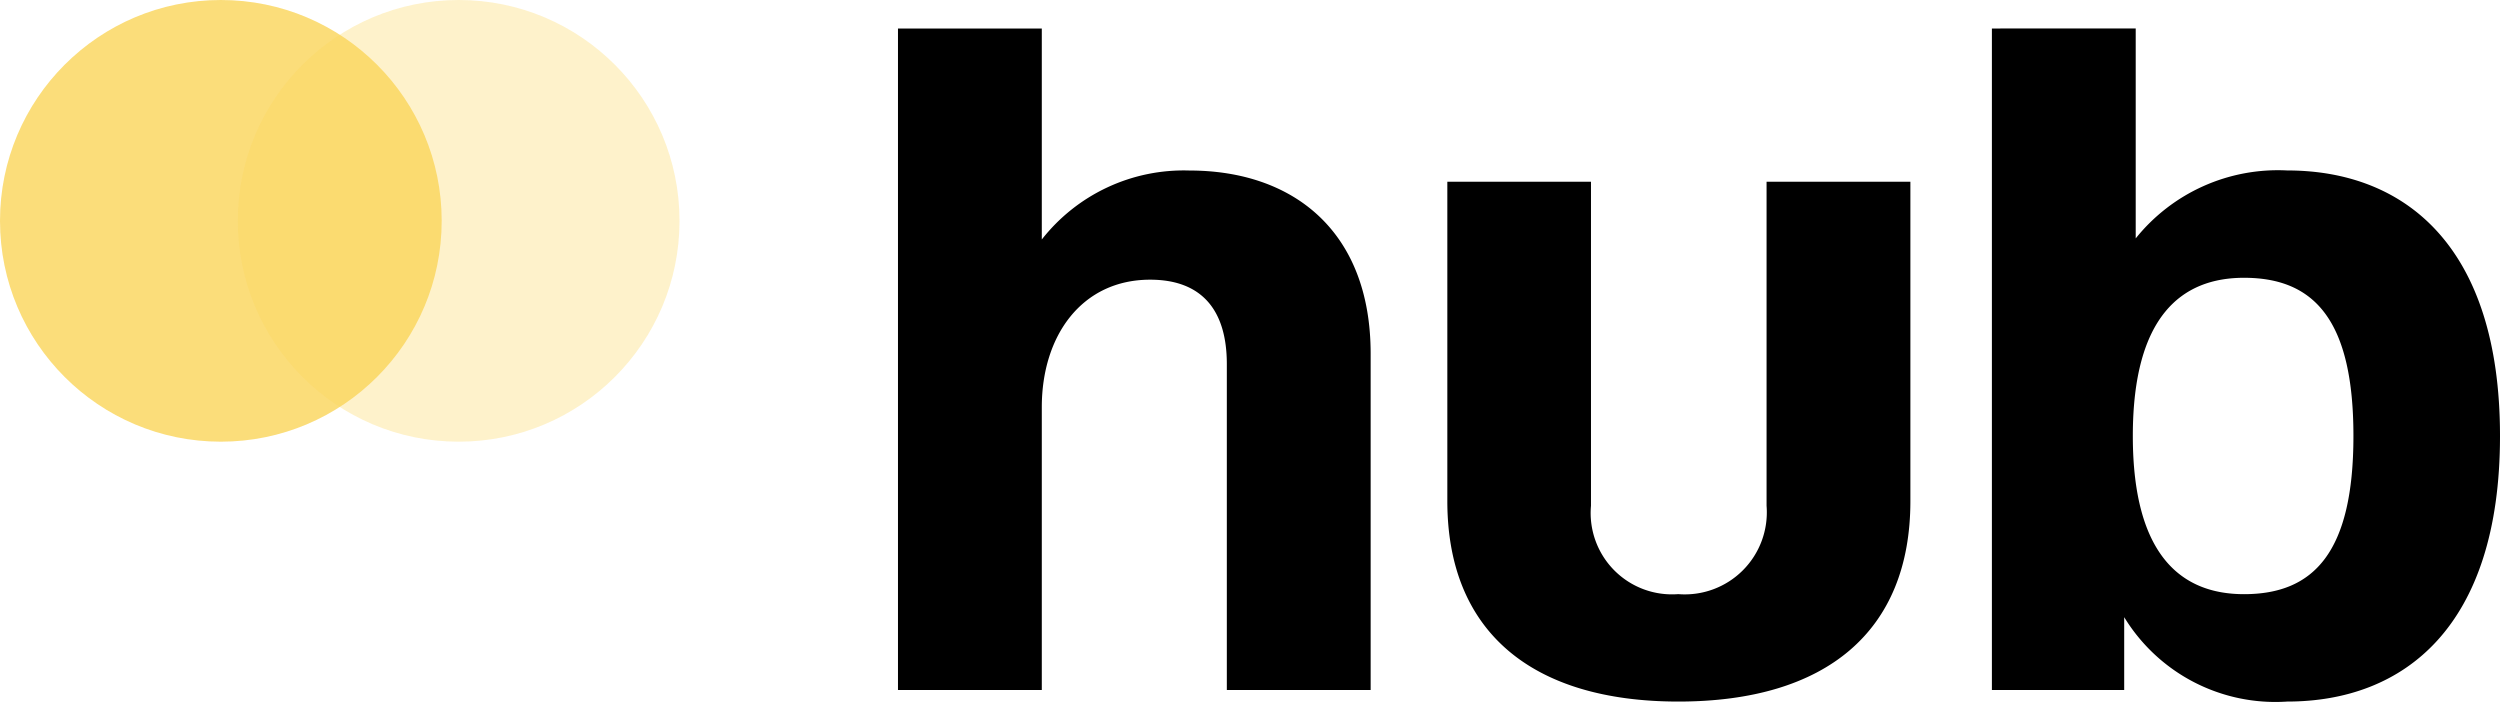
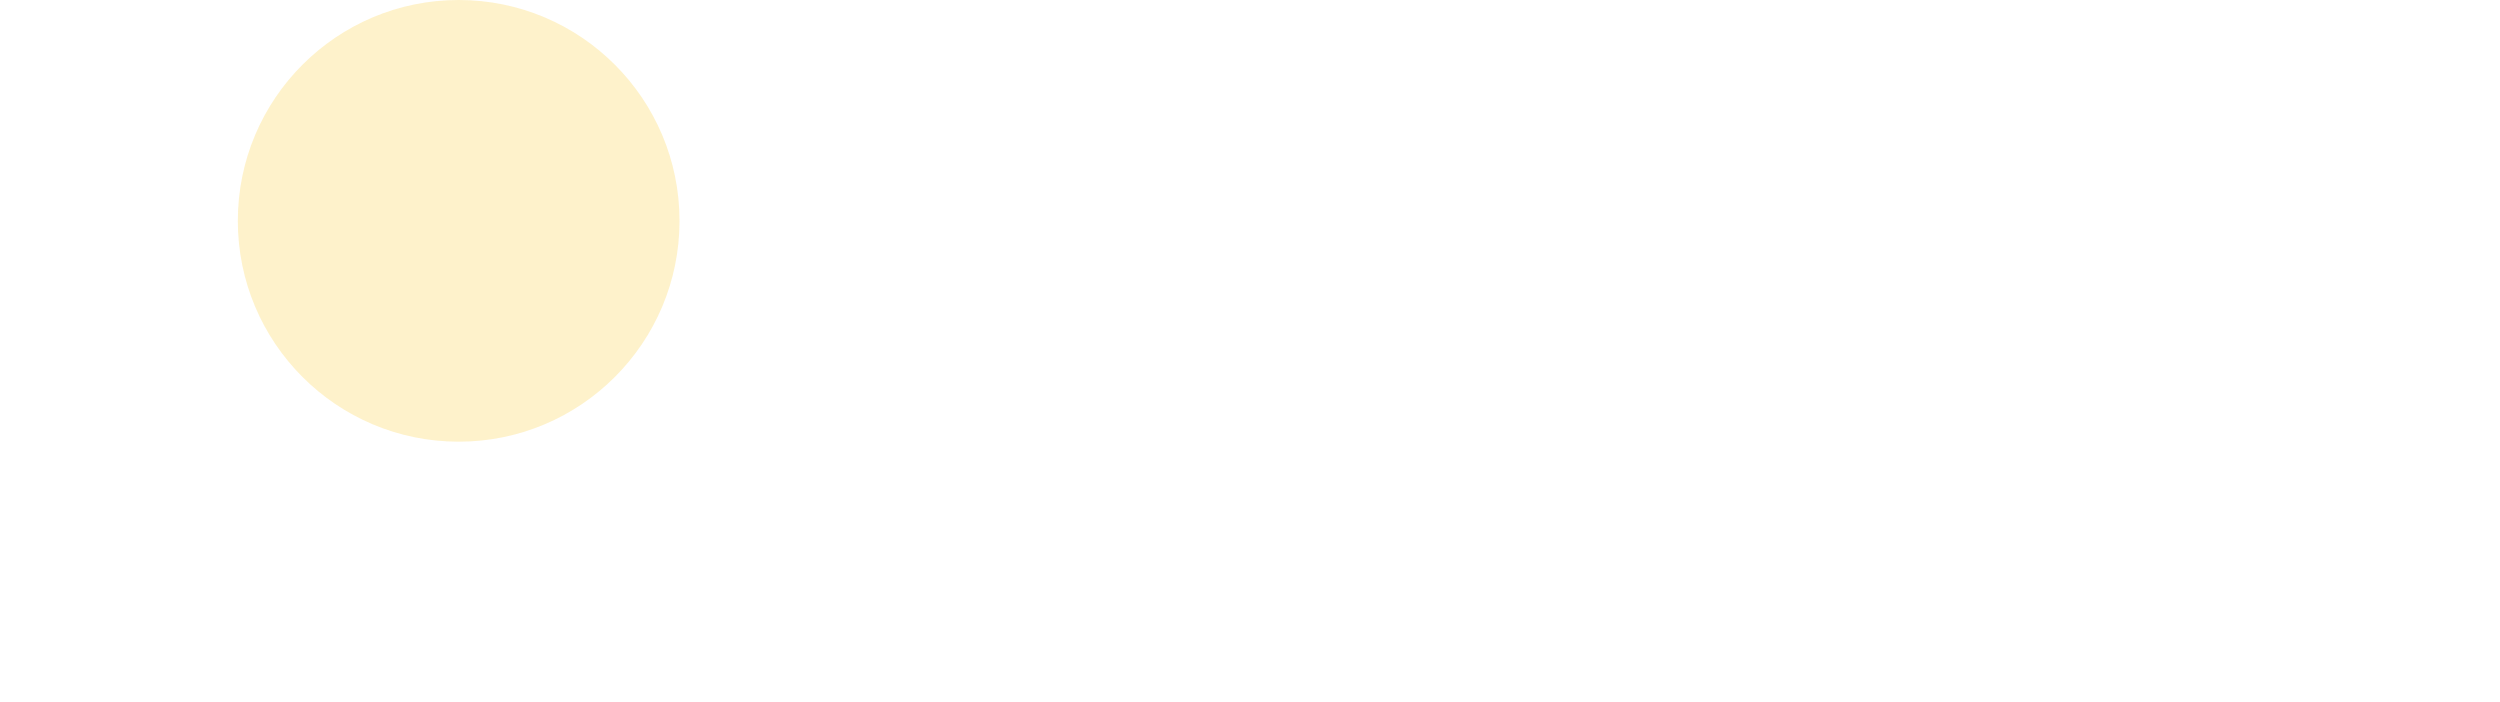
<svg xmlns="http://www.w3.org/2000/svg" width="73.582" height="20.648" viewBox="0 0 73.582 20.648">
  <g transform="translate(-229 138.835)">
-     <path d="M-23.838-20.01V-.54h4.233V-8.864c0-2.116,1.185-3.753,3.189-3.753,1.524,0,2.257.9,2.257,2.483V-.54h4.233v-9.9c0-3.612-2.286-5.39-5.333-5.39A5.308,5.308,0,0,0-19.605-13.8V-20.01ZM-.869-.2C3.477-.2,5.96-2.261,5.96-6.1v-9.4H1.727v9.538a2.415,2.415,0,0,1-2.6,2.6,2.394,2.394,0,0,1-2.568-2.6V-15.5H-7.669v9.4C-7.669-2.261-5.186-.2-.869-.2ZM8.359-20.01V-.54h3.894V-2.684A5.214,5.214,0,0,0,17.05-.2c3.443,0,6.264-2.2,6.264-7.816s-2.822-7.816-6.264-7.816a5.365,5.365,0,0,0-4.458,2v-6.18ZM15.78-3.361c-1.834,0-3.273-1.129-3.273-4.656s1.439-4.656,3.273-4.656C17.868-12.673,19-11.4,19-8.017,19-4.6,17.84-3.361,15.78-3.361Z" transform="translate(279.268 -117.986)" />
    <g transform="translate(229 -138.835)">
-       <circle cx="6.5" cy="6.5" r="6.5" fill="#fad55b" opacity="0.811" />
      <circle cx="6.5" cy="6.5" r="6.5" transform="translate(7)" fill="#fad55b" opacity="0.316" />
    </g>
  </g>
</svg>